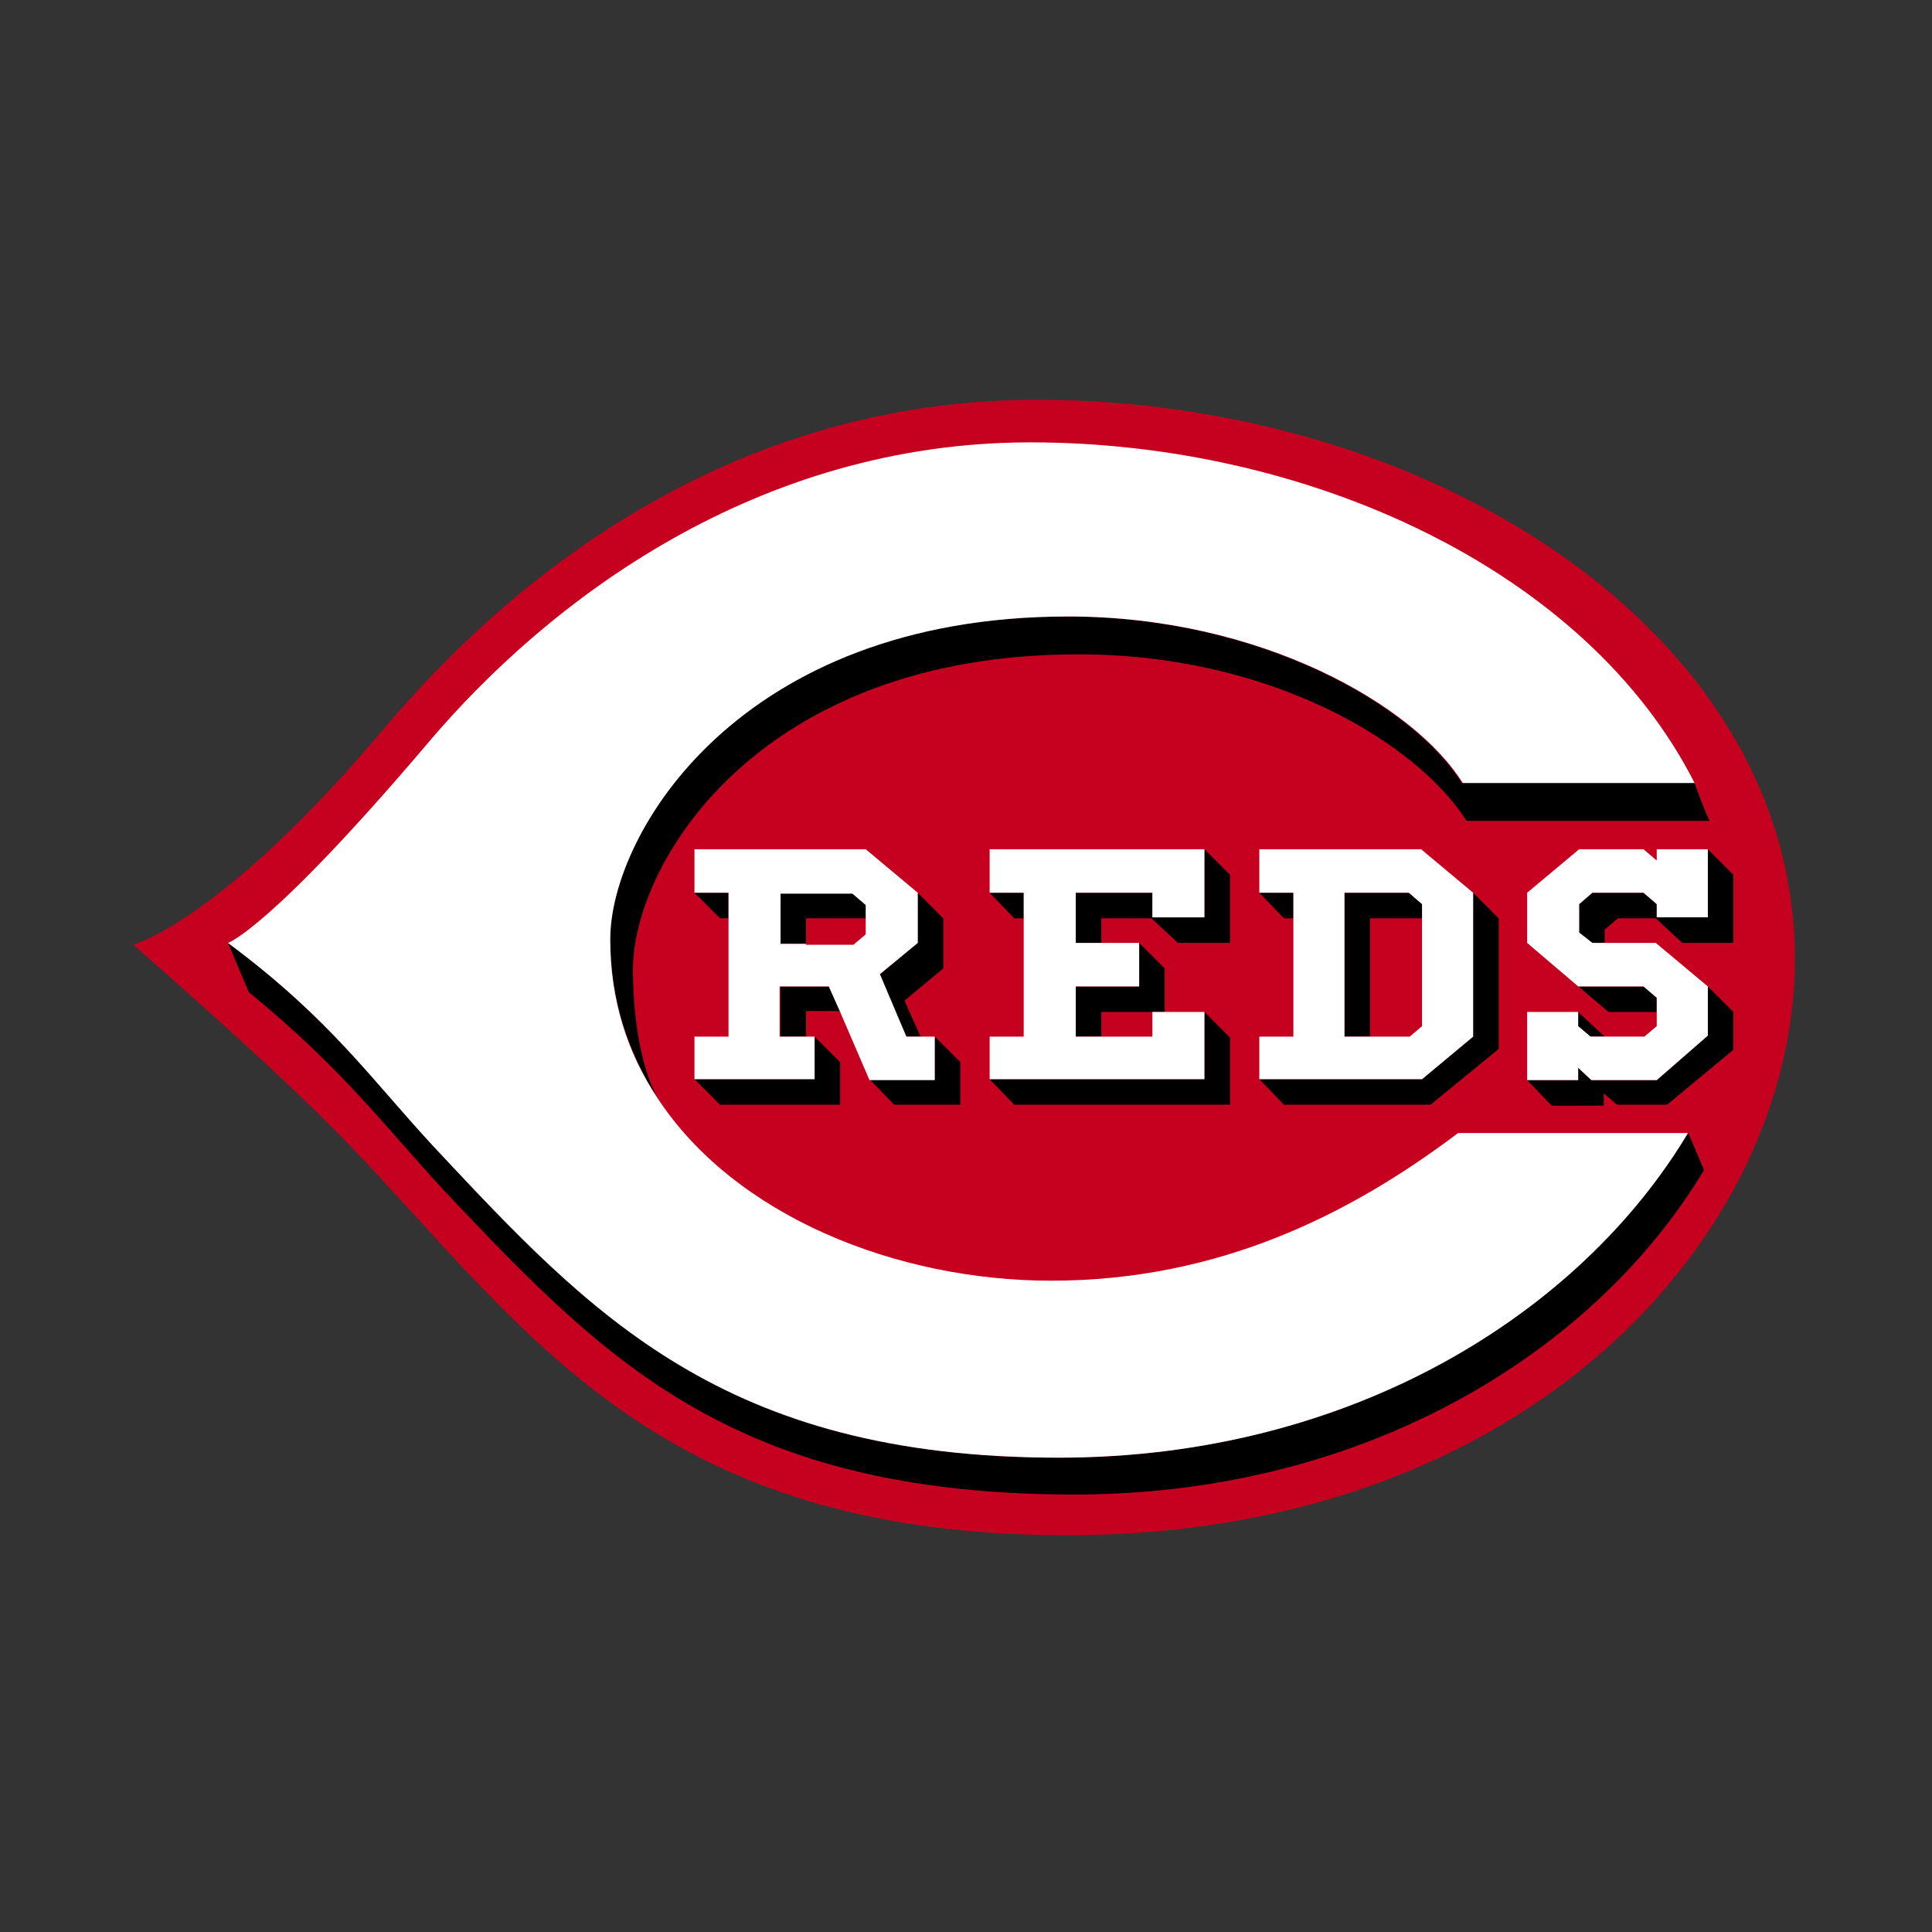
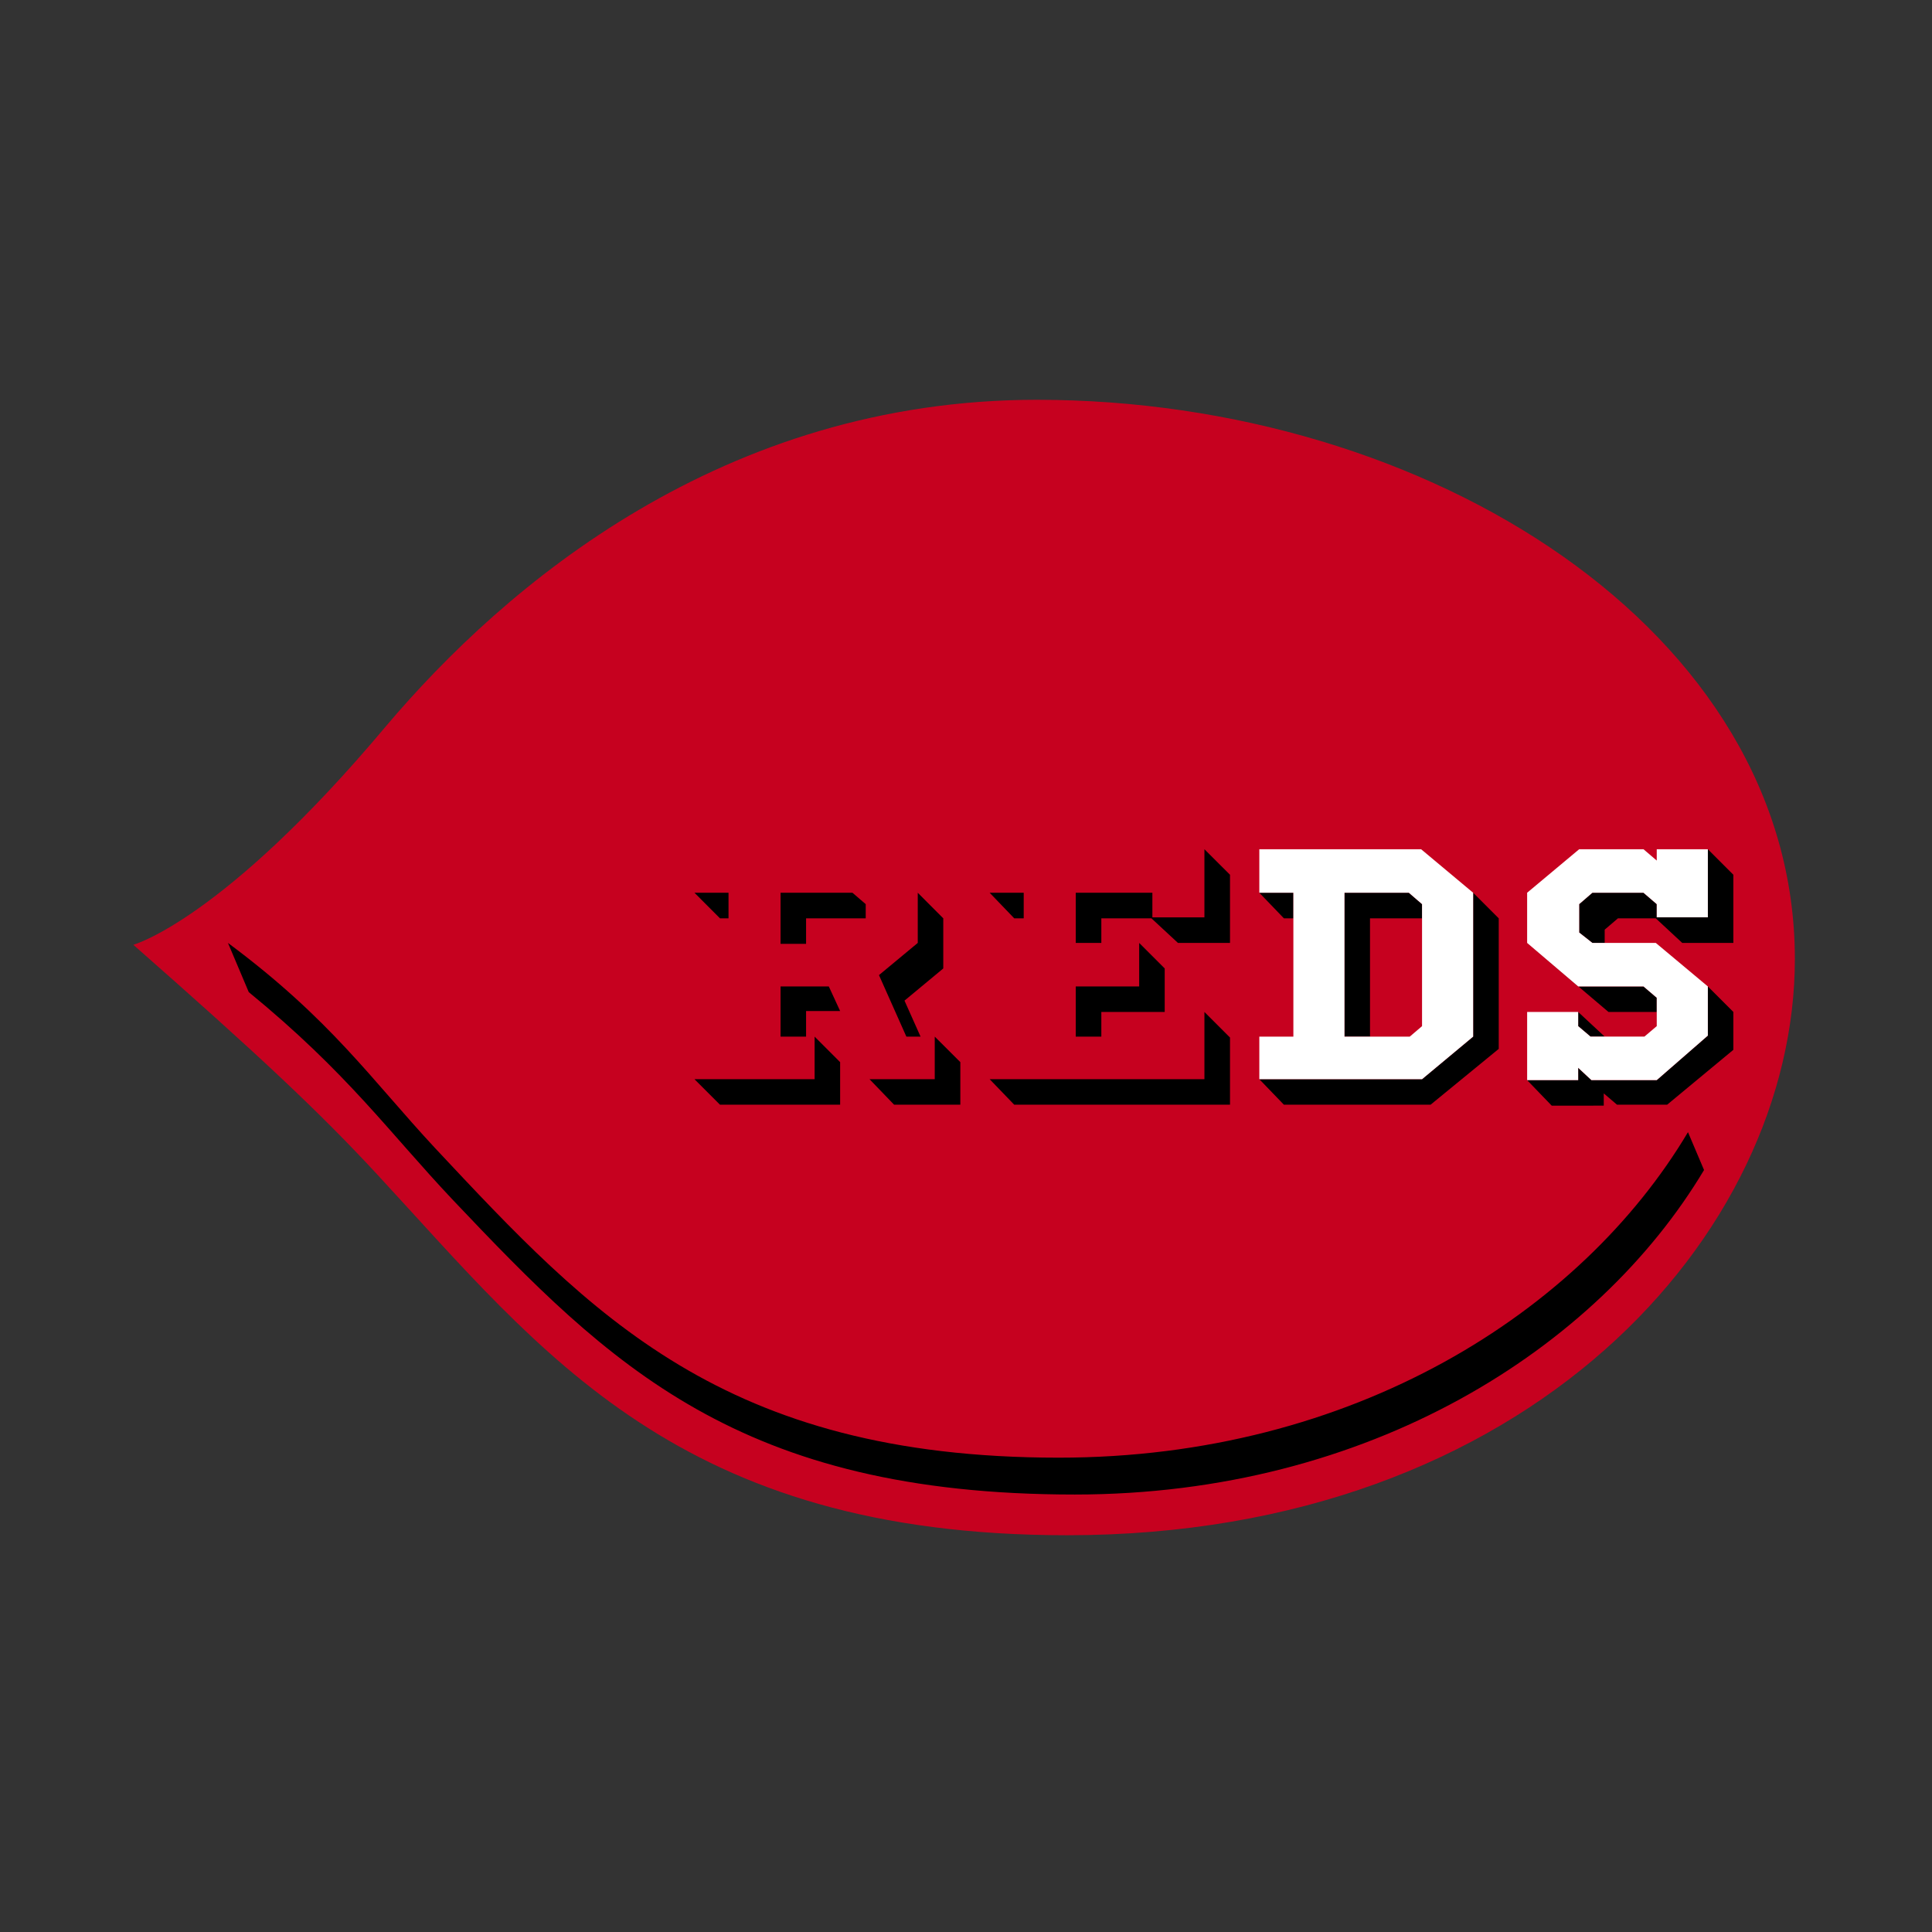
<svg xmlns="http://www.w3.org/2000/svg" width="500" height="500" viewBox="0 0 500 500">
  <rect x="0" y="0" width="500" height="500" fill="#333333" stroke="none" />
  <title>cincinnati-reds</title>
  <g fill-rule="nonzero" fill="none">
    <path d="M276.195 397.318c119.748 0 188.313-78.12 188.313-149.134 0-84.964-94.761-144.718-196.143-144.718-81.293 0-137.614 47.992-168.482 84.482-42.112 50.2-65.376 56.563-65.376 56.563 32.575 28.661 47.992 43.096 63.185 59.513 42.596 46.026 77.86 93.294 178.502 93.294" fill="#C6011F" />
    <path d="M274.004 377.244c-86.931 0-121.214-37.231-161.376-80.085C96.211 279.536 85.692 263.86 58.996 244.029l5.381 12.726c25.712 21.057 36.248 36.25 52.906 53.873 40.405 42.612 73.946 76.154 160.877 76.154 76.153 0 135.165-37.698 162.843-83.982l-4.156-9.795c-27.678 46.526-86.689 84.24-162.843 84.24" fill="#000" />
-     <path d="M276.195 159.547c-84.966 0-118.265 56.322-118.265 83.499 0 15.676 4.655 29.385 12.244 41.146-5.14-9.553-6.364-24.004-6.364-33.316 0-27.179 32.076-81.533 115.334-81.533 49.958 0 87.655 23.021 100.399 43.094h62.927c-1.224-2.208-3.915-9.795-3.915-9.795h-60.236c-12.486-20.073-52.166-43.094-102.123-43.094" fill="#000" />
-     <path d="M112.628 297.159c40.162 42.853 74.445 80.085 161.376 80.085 76.154 0 135.165-37.714 162.843-83.999h-59.512c-27.92 21.055-61.96 38.197-105.297 38.197-39.921 0-81.793-16.641-101.865-47.251-7.846-11.761-12.244-25.47-12.244-41.146 0-27.177 33.299-83.499 118.523-83.499 49.942 0 89.622 23.021 102.107 43.094h59.995c-27.919-55.097-99.916-88.156-171.897-88.156-70.772 0-124.645 40.888-155.755 77.619-41.129 48.492-51.907 51.924-51.907 51.924C85.692 263.86 96.211 279.536 112.628 297.159" fill="#FFF" />
    <path fill="#000" d="M311.702 237.407h-13.468v-6.364h-19.832v12.986h6.622v-6.364h12.968l6.864 6.364h13.468v-17.642l-6.622-6.605zM256.122 279.294l6.363 6.605h55.84v-17.382l-6.622-6.622v17.399z" />
    <path fill="#000" d="M278.402 255.289v12.985h6.622v-6.38h16.4v-11.262l-6.605-6.604v11.26zM256.122 231.043l6.363 6.622h2.449v-6.622zM179.727 231.043l6.605 6.622h2.208v-6.622zM179.727 279.294l6.605 6.605h31.093v-11.019l-6.605-6.605v11.02zM227.478 252.357l7.088 15.917h3.673l-4.156-9.312 10.036-8.33v-12.968l-6.604-6.622v12.986zM202.008 255.289v12.985h6.604v-6.622h8.813l-2.932-6.363zM241.912 279.294h-16.883l6.364 6.605h17.141v-11.019l-6.622-6.605zM224.047 237.665v-3.673l-3.432-2.949h-18.607V244.27h6.604v-6.605z" />
-     <path fill="#FFF" d="M278.402 231.043h19.832v6.364h13.468v-17.625h-55.581v11.26h8.812v37.232h-8.812v11.02h55.581v-17.399h-13.468v6.38h-19.832v-12.985h16.417V244.029h-16.417zM241.912 268.274h-7.346l-6.846-16.175 9.795-8.07v-12.986l-13.468-11.26h-44.32v11.26h8.813v37.232h-8.813v11.02h31.093v-11.02h-9.054v-12.985h12.727l2.932 6.605 7.604 17.642h16.883v-11.262zM208.612 244.27h-6.604v-12.985h18.607l3.432 2.949v7.587l-3.191 2.69h-12.244v-.241z" />
    <path fill="#000" d="M325.912 231.043l6.363 6.622h2.449v-6.622zM368.024 237.665v-3.673l-3.415-2.949h-16.658v37.232h6.605v-30.61z" />
    <path fill="#000" d="M381.251 268.274l-13.227 11.02h-42.112l6.363 6.605h37.956l17.641-14.452v-33.782l-6.622-6.622zM425.328 255.289h-16.9l-13.21-11.26 21.056 17.866h12.485v-3.673zM448.592 261.894l-6.605-6.605v12.727l-13.227 11.52h-16.9l-3.432-3.191v3.191h-13.21l6.364 6.604H415.05v-3.173l3.432 2.932h12.969l17.141-14.209zM428.76 237.407v-3.415l-3.432-2.949h-13.227l-3.415 2.949v7.346l3.415 2.691h3.19v-3.432l3.432-2.932h9.795l6.847 6.364h13.227v-17.642l-6.605-6.605v17.625zM411.618 268.274h3.673l-6.863-6.38v3.673z" />
    <path d="M381.251 268.274v-37.232l-13.468-11.26h-41.871v11.26h8.812v37.232h-8.812v11.02h42.112l13.227-11.02zm-26.695 0h-6.605v-37.232h16.658l3.415 2.949v31.576l-3.174 2.707h-10.295zM408.429 276.345l3.432 3.191h16.9l13.227-11.52v-12.727l-13.468-11.261h-16.416l-3.415-2.691v-7.346l3.415-2.949h13.227l3.432 2.949v3.415h13.227v-17.625h-13.227v2.932l-3.432-2.932h-16.642l-13.468 11.26v12.986l13.21 11.26h16.9l3.432 2.932v7.346l-3.19 2.707h-13.951l-3.19-2.707v-3.673h-13.21v17.642h13.21z" fill="#FFF" />
  </g>
</svg>